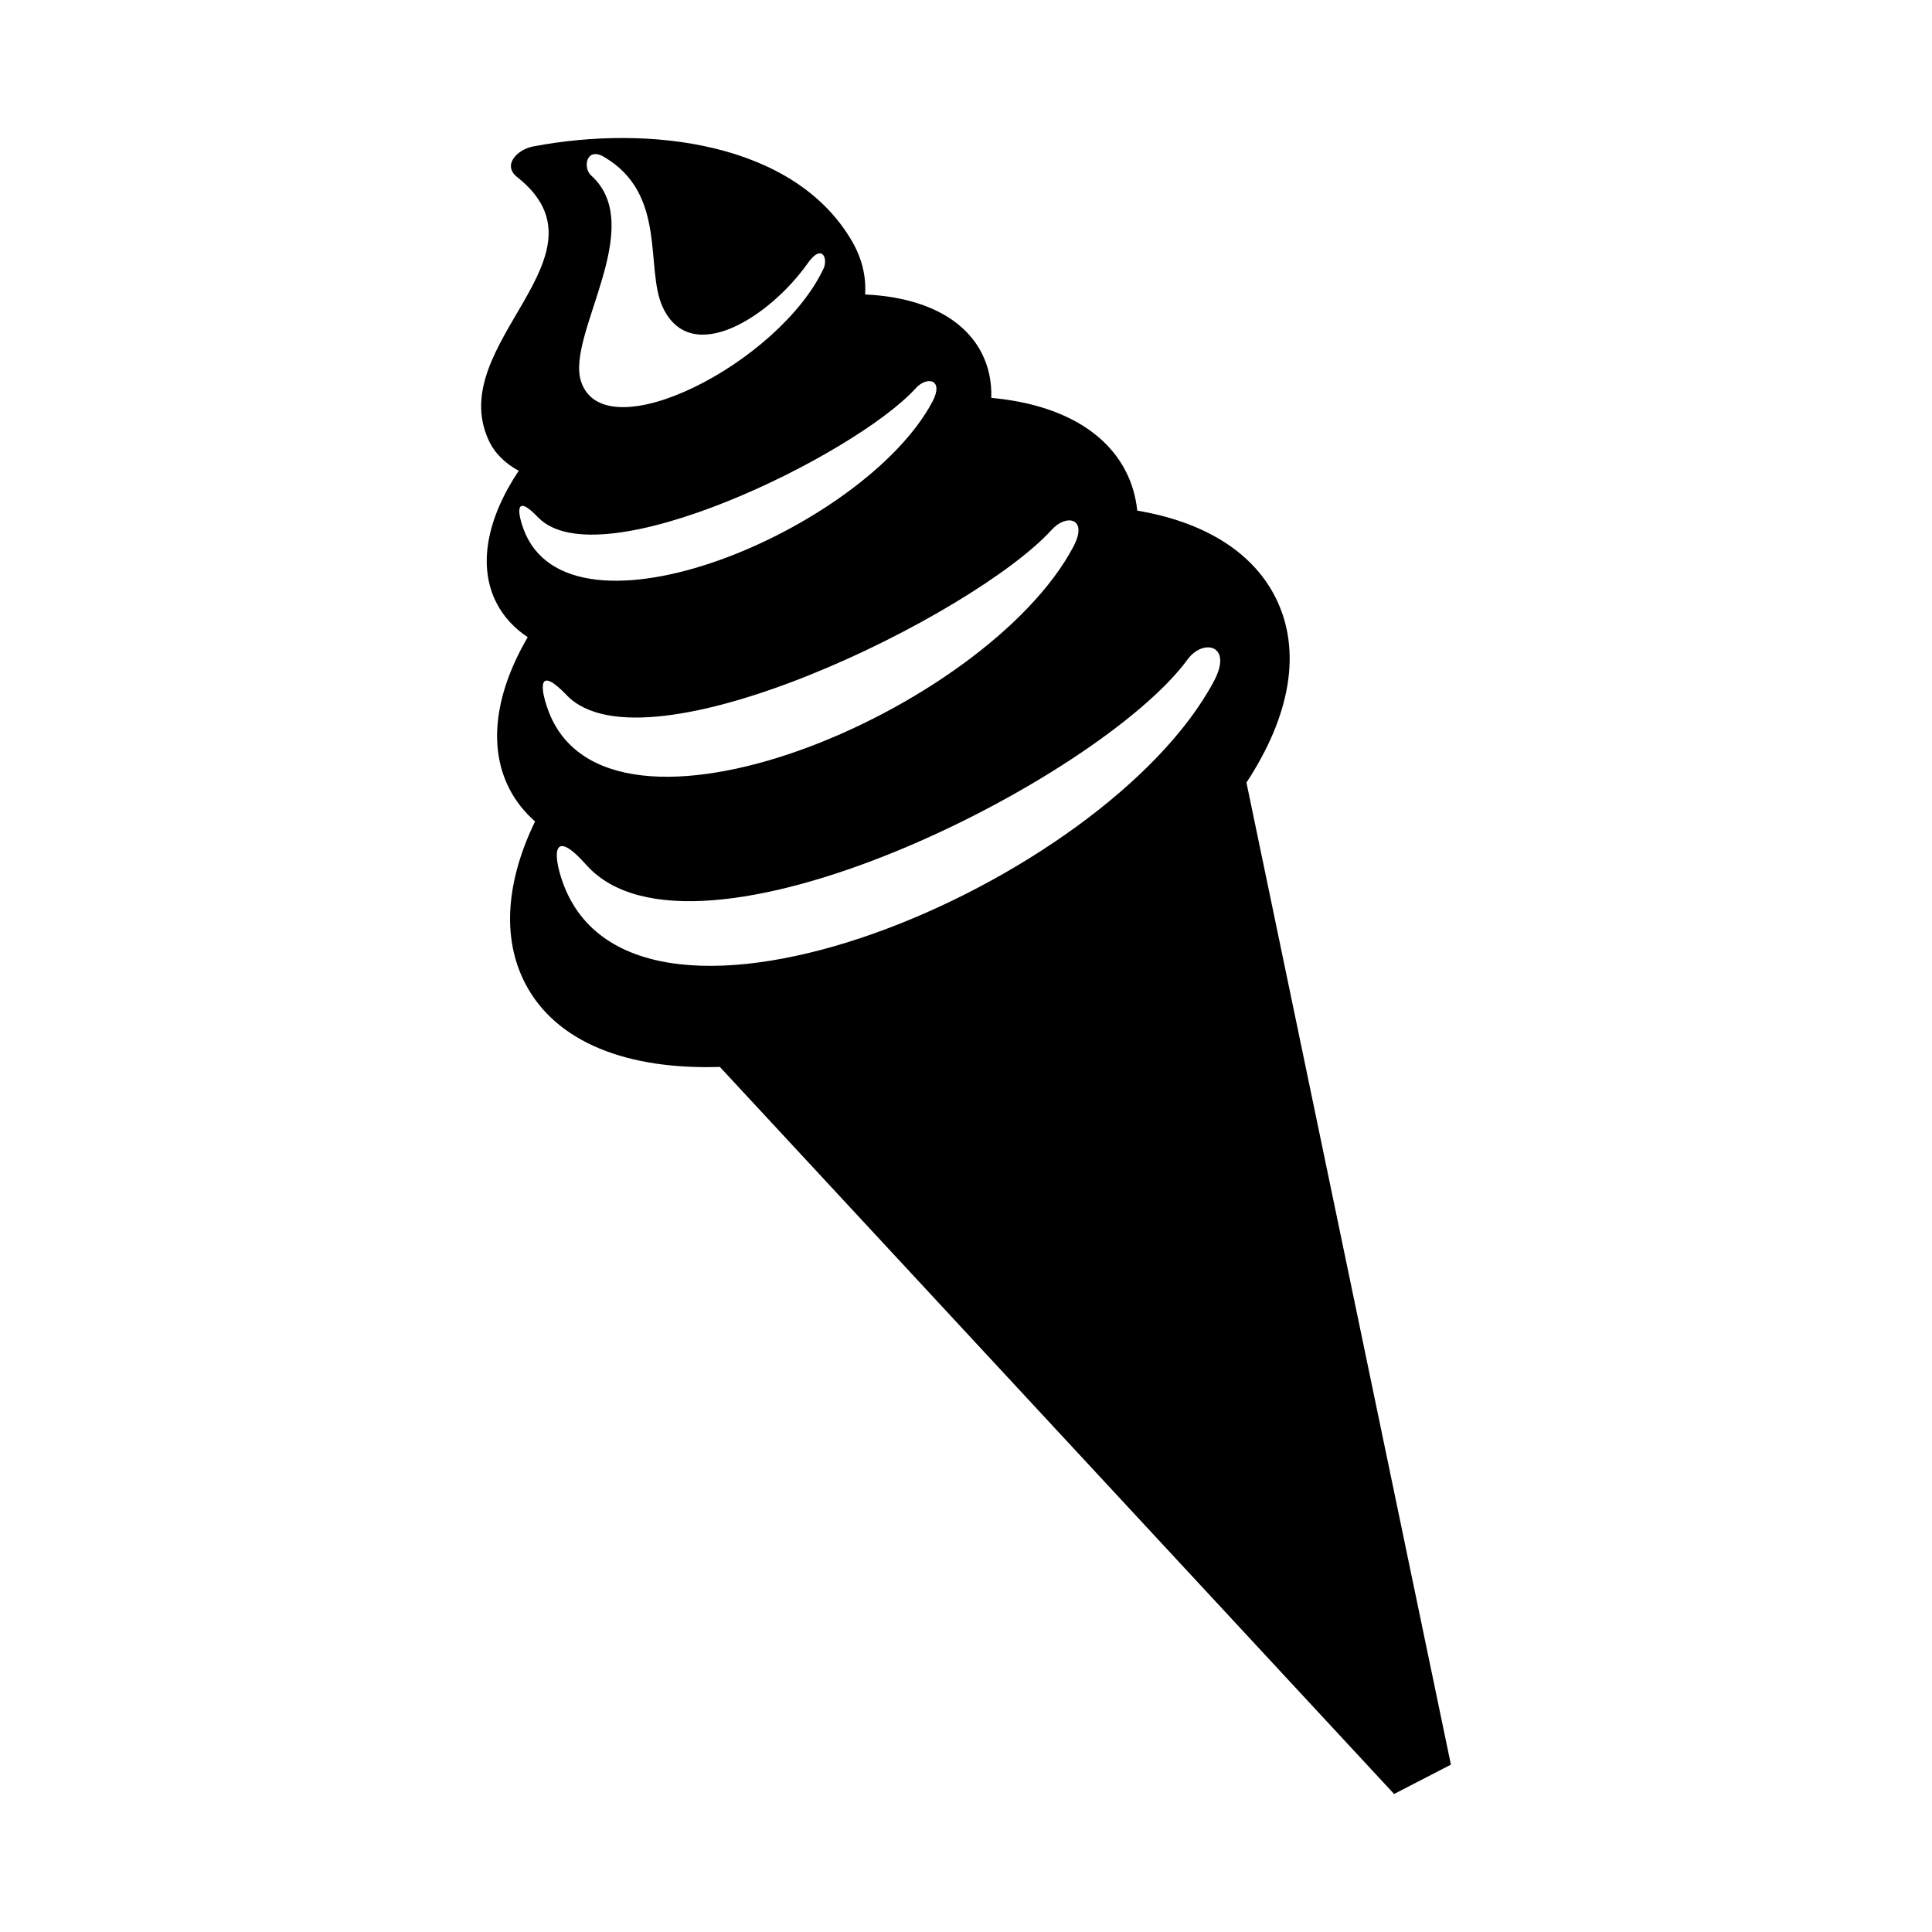
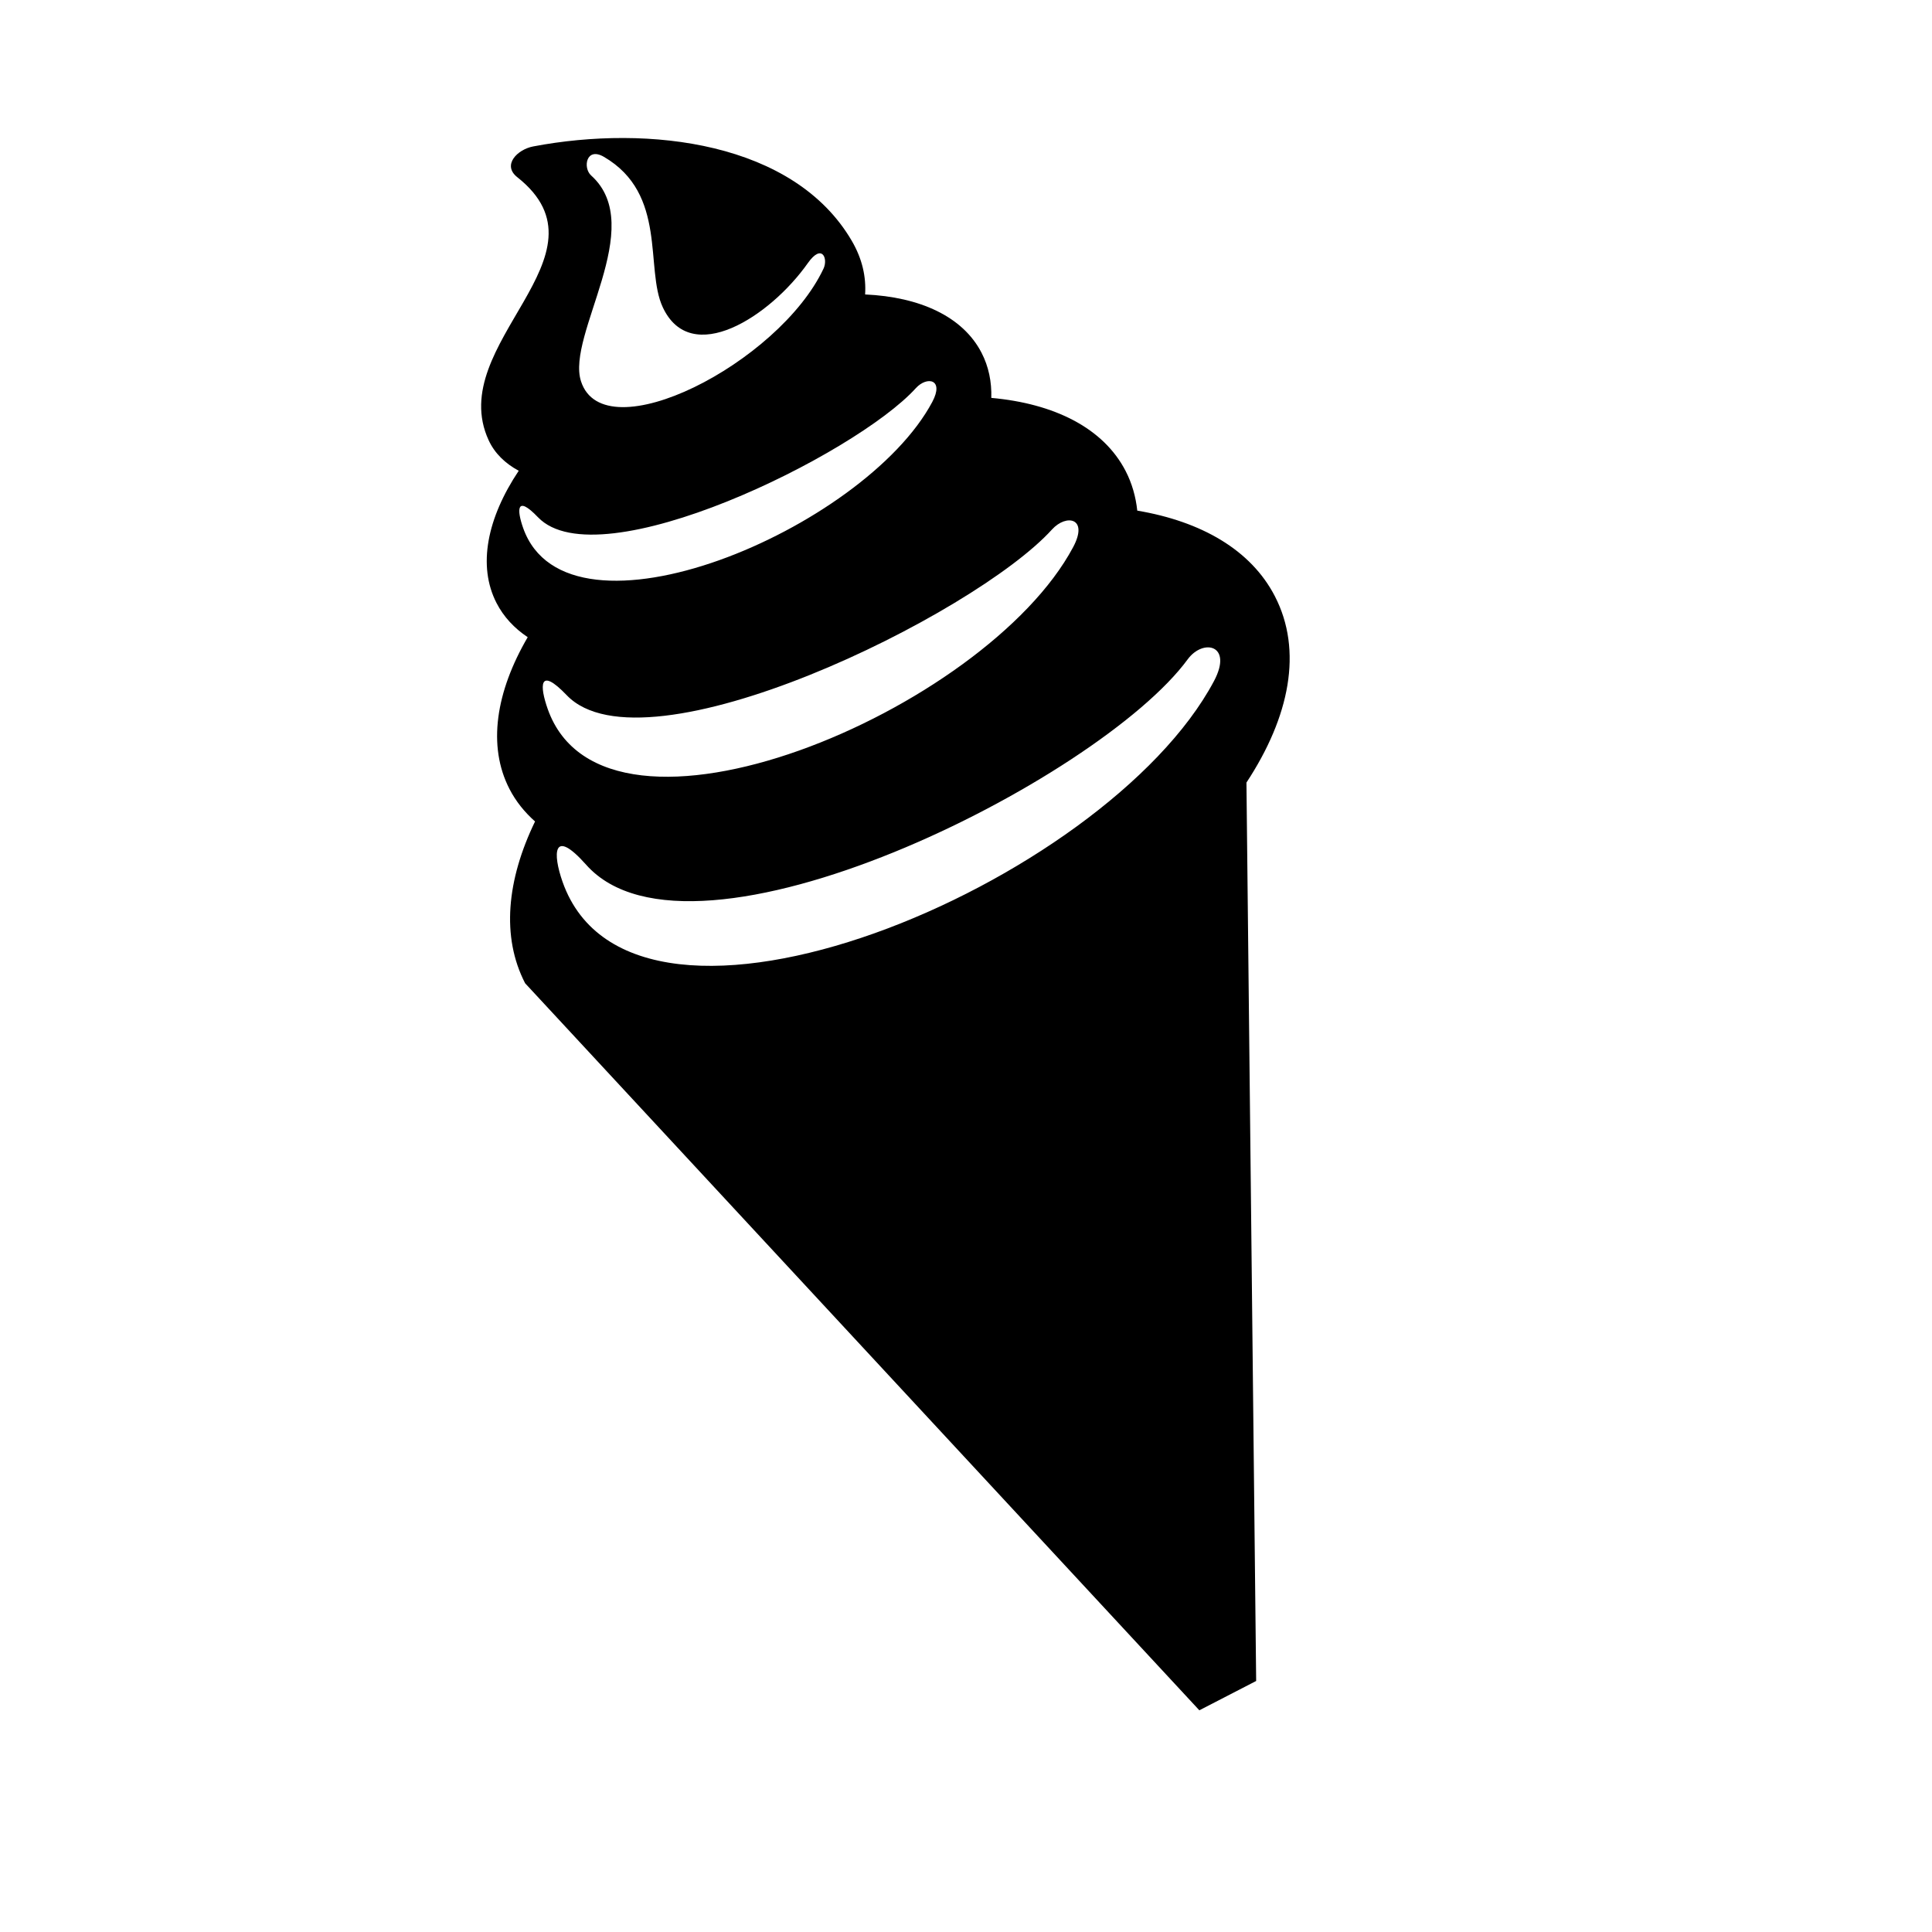
<svg xmlns="http://www.w3.org/2000/svg" height="100px" width="100px" fill="#000000" version="1.1" x="0px" y="0px" viewBox="0 0 100 100" enable-background="new 0 0 100 100" xml:space="preserve">
-   <path fill-rule="evenodd" clip-rule="evenodd" d="M64.516,40.506c2.24-3.407,2.926-6.827,1.472-9.644  c-1.239-2.401-3.81-3.873-7.123-4.432c-0.078-0.721-0.272-1.41-0.602-2.049c-1.152-2.232-3.698-3.493-6.953-3.786  c0.024-0.833-0.137-1.622-0.505-2.335c-0.971-1.882-3.199-2.891-6.027-3.019c0.056-0.9-0.137-1.829-0.691-2.777  c-2.985-5.107-10.488-6.025-16.49-4.884c-0.818,0.156-1.62,0.963-0.822,1.592c5.142,4.067-3.791,8.611-1.482,13.616  c0.313,0.679,0.856,1.2,1.556,1.579c-1.631,2.441-2.143,4.919-1.146,6.85c0.368,0.713,0.918,1.301,1.611,1.764  c-1.647,2.823-2.094,5.629-0.942,7.86c0.33,0.64,0.78,1.196,1.322,1.678c-1.464,3.025-1.753,5.973-0.514,8.374  c1.599,3.098,5.349,4.482,10.08,4.331l34.898,37.632l2.941-1.518L64.516,40.506z M30.597,9.082  c-0.441-0.397-0.254-1.497,0.661-0.964c3.301,1.924,2.115,5.779,3.043,7.777c1.46,3.148,5.557,0.496,7.512-2.276  c0.734-1.042,1.057-0.236,0.812,0.286c-2.309,4.898-11.362,9.529-12.553,5.829C29.295,17.33,33.551,11.737,30.597,9.082z   M27.078,27.329c-0.321-0.91-0.376-1.749,0.767-0.557c3.149,3.288,16.435-3.233,19.557-6.679c0.573-0.633,1.485-0.476,0.853,0.711  C44.739,27.403,29.396,33.885,27.078,27.329z M28.35,36.699c-0.413-1.168-0.482-2.246,0.985-0.714  c4.045,4.222,21.107-4.153,25.116-8.579c0.737-0.813,1.908-0.611,1.095,0.914C51.03,36.794,31.328,45.119,28.35,36.699z   M62.832,35.259c-5.598,10.506-30.023,20.825-33.713,10.388c-0.512-1.448-0.523-2.85,1.222-0.886  c5.516,6.209,26.556-4.389,31.134-10.635C62.274,33.037,63.839,33.369,62.832,35.259z" />
+   <path fill-rule="evenodd" clip-rule="evenodd" d="M64.516,40.506c2.24-3.407,2.926-6.827,1.472-9.644  c-1.239-2.401-3.81-3.873-7.123-4.432c-0.078-0.721-0.272-1.41-0.602-2.049c-1.152-2.232-3.698-3.493-6.953-3.786  c0.024-0.833-0.137-1.622-0.505-2.335c-0.971-1.882-3.199-2.891-6.027-3.019c0.056-0.9-0.137-1.829-0.691-2.777  c-2.985-5.107-10.488-6.025-16.49-4.884c-0.818,0.156-1.62,0.963-0.822,1.592c5.142,4.067-3.791,8.611-1.482,13.616  c0.313,0.679,0.856,1.2,1.556,1.579c-1.631,2.441-2.143,4.919-1.146,6.85c0.368,0.713,0.918,1.301,1.611,1.764  c-1.647,2.823-2.094,5.629-0.942,7.86c0.33,0.64,0.78,1.196,1.322,1.678c-1.464,3.025-1.753,5.973-0.514,8.374  l34.898,37.632l2.941-1.518L64.516,40.506z M30.597,9.082  c-0.441-0.397-0.254-1.497,0.661-0.964c3.301,1.924,2.115,5.779,3.043,7.777c1.46,3.148,5.557,0.496,7.512-2.276  c0.734-1.042,1.057-0.236,0.812,0.286c-2.309,4.898-11.362,9.529-12.553,5.829C29.295,17.33,33.551,11.737,30.597,9.082z   M27.078,27.329c-0.321-0.91-0.376-1.749,0.767-0.557c3.149,3.288,16.435-3.233,19.557-6.679c0.573-0.633,1.485-0.476,0.853,0.711  C44.739,27.403,29.396,33.885,27.078,27.329z M28.35,36.699c-0.413-1.168-0.482-2.246,0.985-0.714  c4.045,4.222,21.107-4.153,25.116-8.579c0.737-0.813,1.908-0.611,1.095,0.914C51.03,36.794,31.328,45.119,28.35,36.699z   M62.832,35.259c-5.598,10.506-30.023,20.825-33.713,10.388c-0.512-1.448-0.523-2.85,1.222-0.886  c5.516,6.209,26.556-4.389,31.134-10.635C62.274,33.037,63.839,33.369,62.832,35.259z" />
</svg>